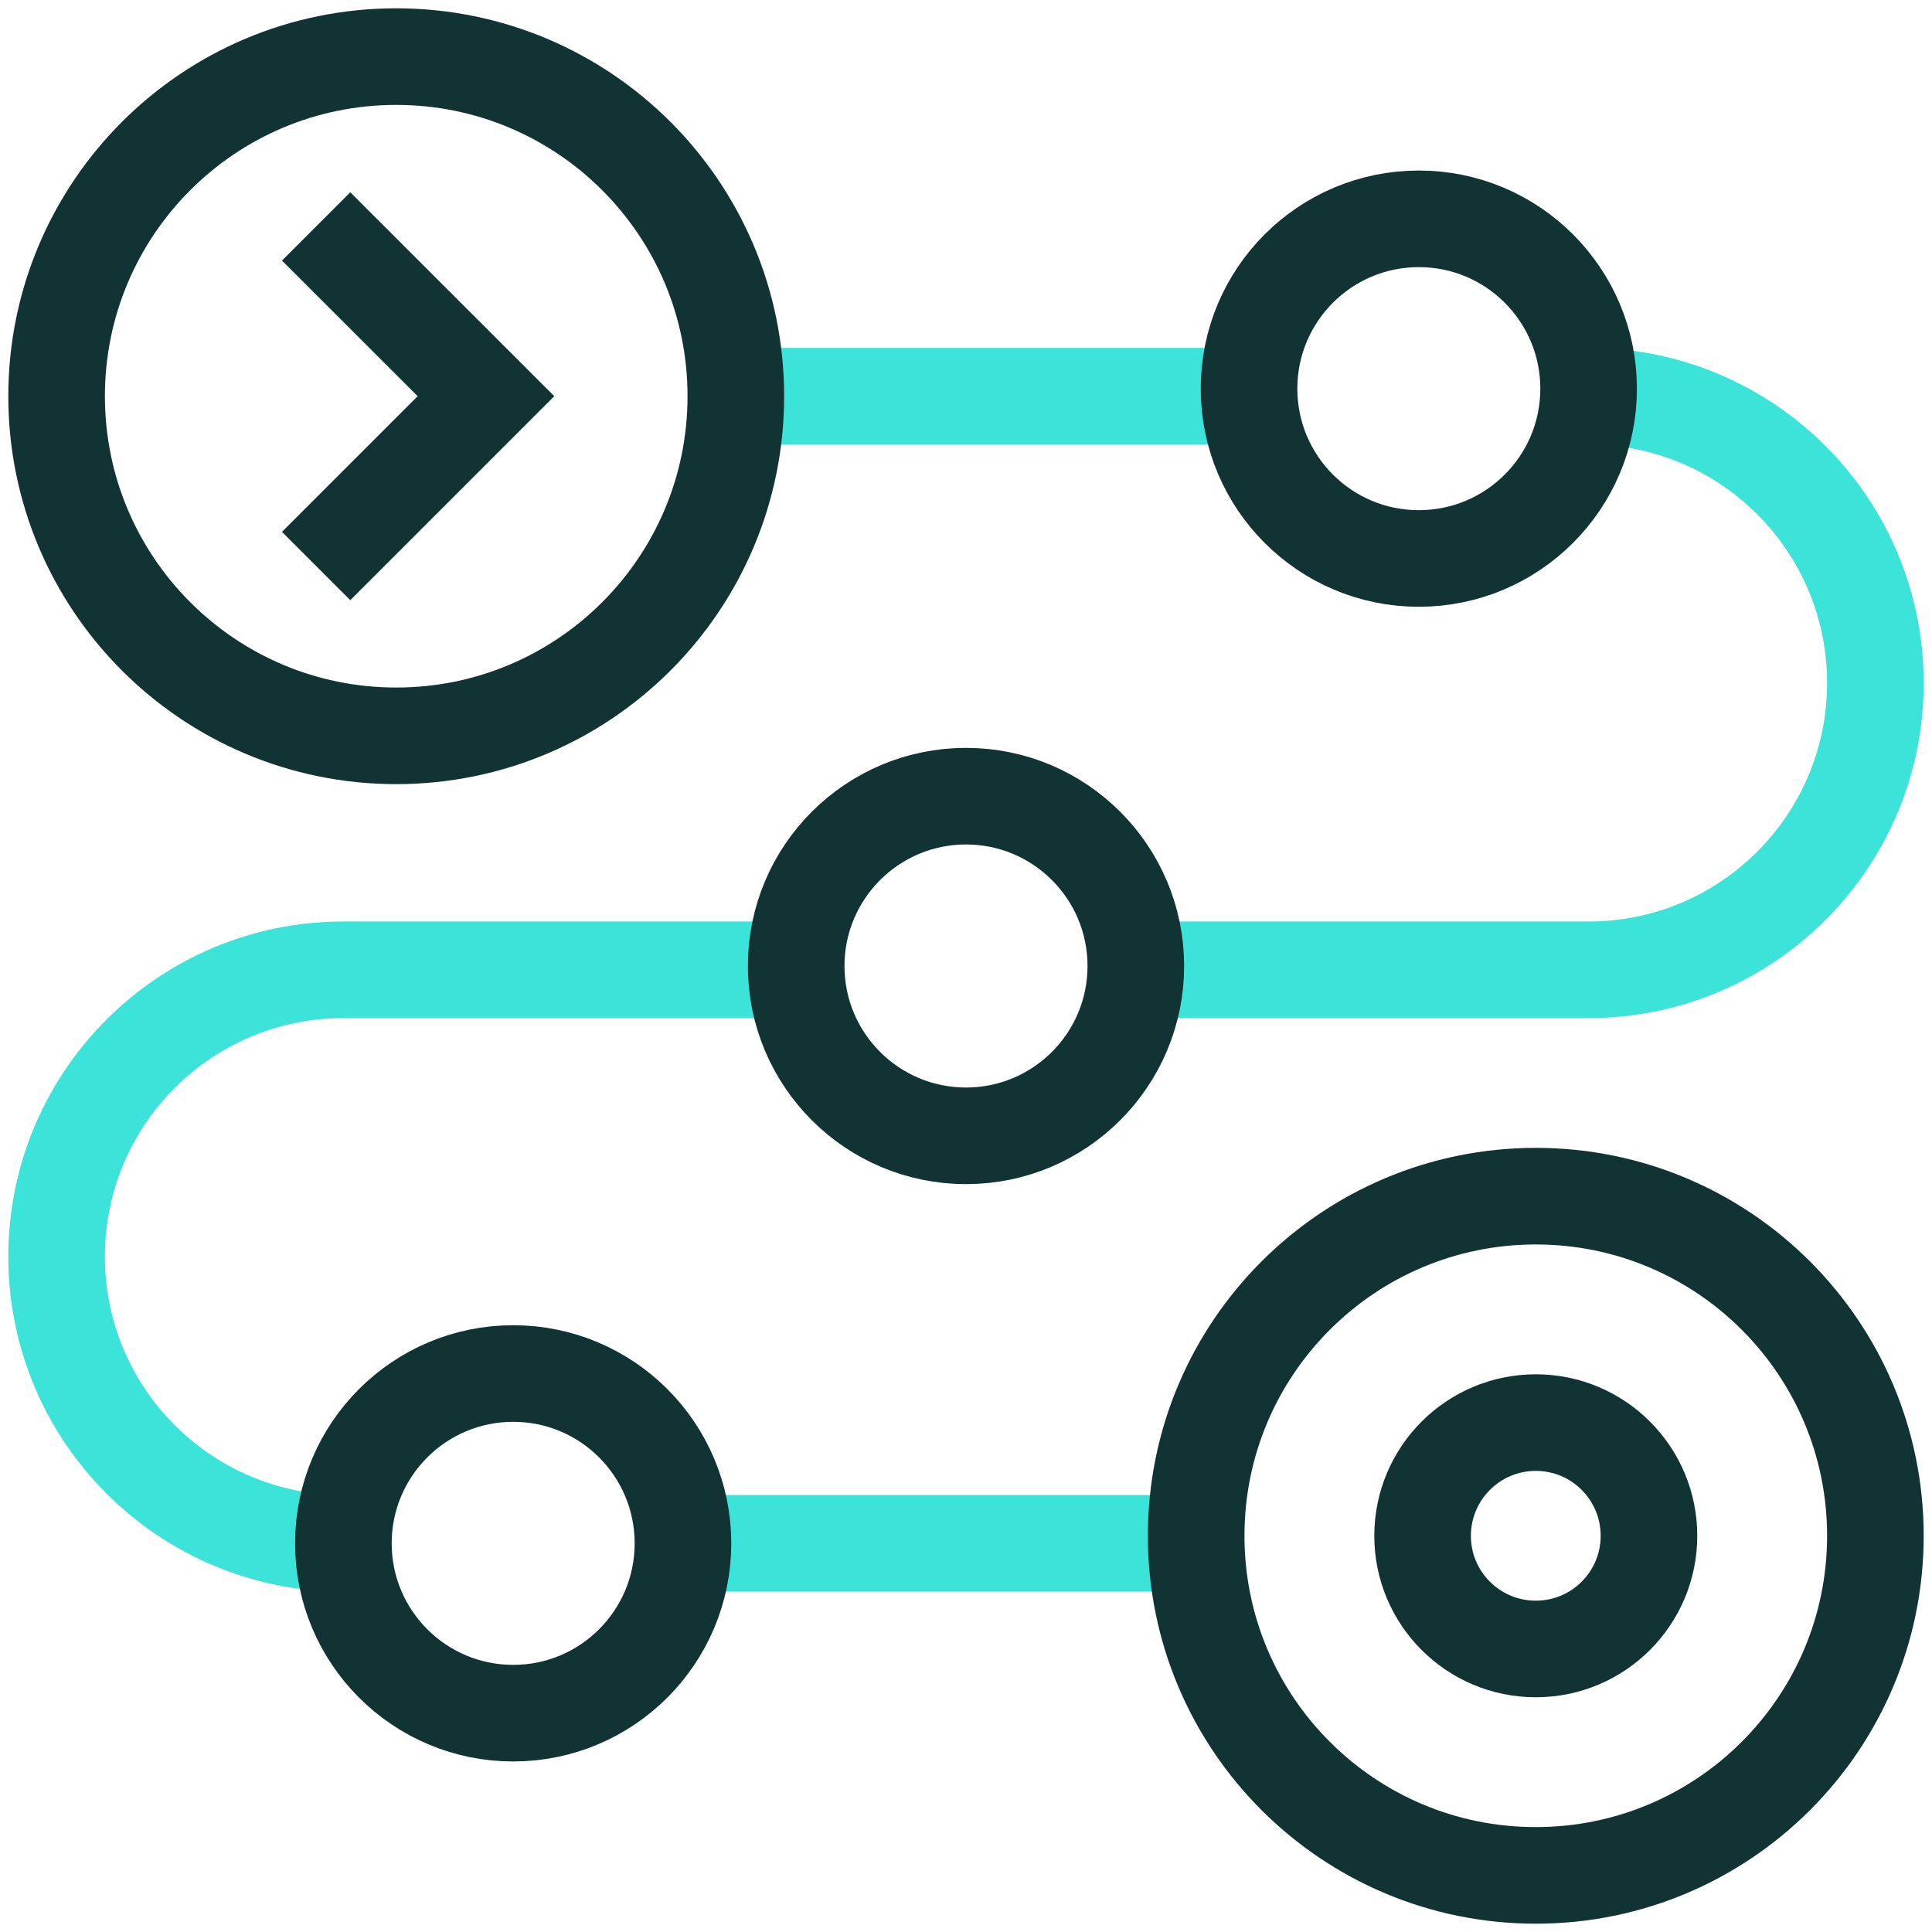
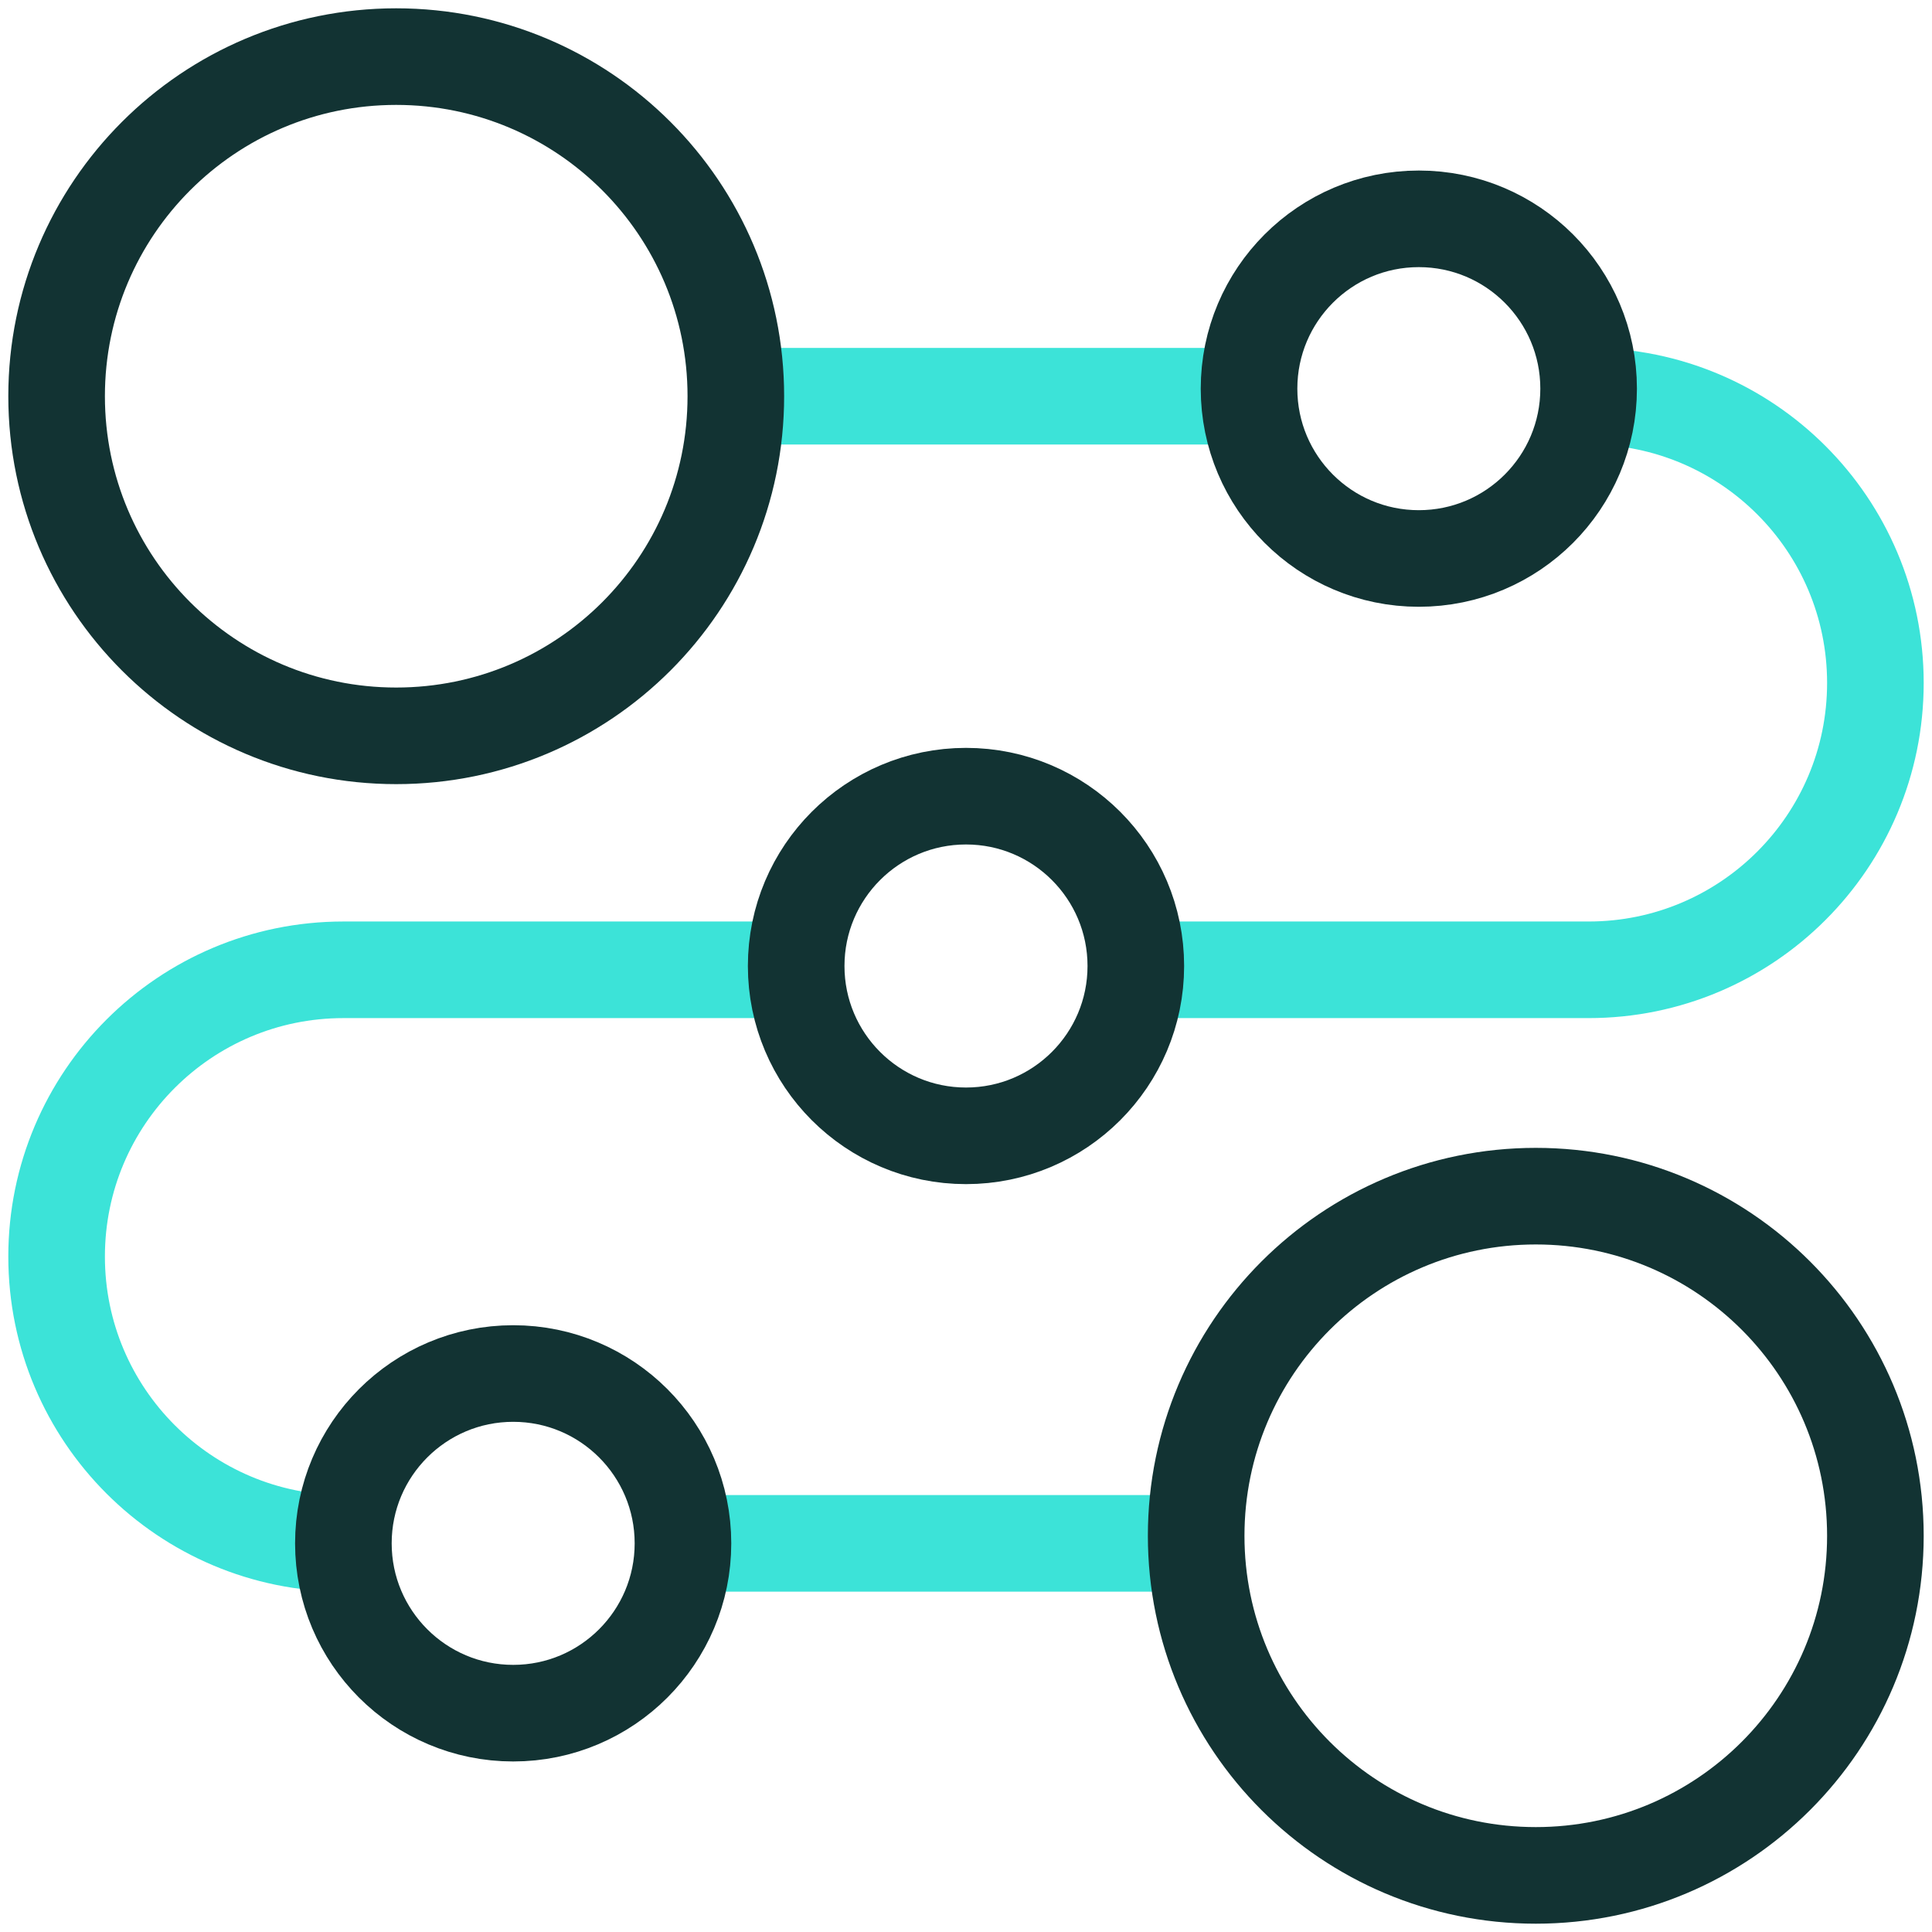
<svg xmlns="http://www.w3.org/2000/svg" width="30" height="30" viewBox="0 0 30 30" fill="none">
  <path d="M10.605 23.965H18.574M12.363 15.059H5.332C2.873 15.059 0.879 17.052 0.879 19.512C0.879 21.971 2.873 23.965 5.332 23.965M24.668 6.152C27.127 6.152 29.121 8.146 29.121 10.605C29.121 13.065 27.127 15.059 24.668 15.059H17.637M11.426 6.152H19.395" stroke="#3CE3D8" stroke-width="1.5" stroke-miterlimit="10" />
  <path d="M6.152 11.426C9.065 11.426 11.426 9.065 11.426 6.152C11.426 3.24 9.065 0.879 6.152 0.879C3.24 0.879 0.879 3.24 0.879 6.152C0.879 9.065 3.24 11.426 6.152 11.426Z" stroke="#123333" stroke-width="1.5" stroke-miterlimit="10" />
-   <path d="M4.909 3.516L7.546 6.152L4.909 8.789" stroke="#123333" stroke-width="1.5" stroke-miterlimit="10" />
  <path d="M23.848 29.121C26.76 29.121 29.121 26.76 29.121 23.848C29.121 20.935 26.76 18.574 23.848 18.574C20.935 18.574 18.574 20.935 18.574 23.848C18.574 26.76 20.935 29.121 23.848 29.121Z" stroke="#123333" stroke-width="1.5" stroke-miterlimit="10" />
-   <path d="M23.848 25.605C24.819 25.605 25.605 24.819 25.605 23.848C25.605 22.877 24.819 22.09 23.848 22.09C22.877 22.09 22.09 22.877 22.09 23.848C22.09 24.819 22.877 25.605 23.848 25.605Z" stroke="#123333" stroke-width="1.5" stroke-miterlimit="10" />
  <path d="M15 17.637C16.456 17.637 17.637 16.456 17.637 15C17.637 13.544 16.456 12.363 15 12.363C13.544 12.363 12.363 13.544 12.363 15C12.363 16.456 13.544 17.637 15 17.637Z" stroke="#123333" stroke-width="1.5" stroke-miterlimit="10" />
  <path d="M7.969 26.602C9.425 26.602 10.605 25.421 10.605 23.965C10.605 22.509 9.425 21.328 7.969 21.328C6.513 21.328 5.332 22.509 5.332 23.965C5.332 25.421 6.513 26.602 7.969 26.602Z" stroke="#123333" stroke-width="1.5" stroke-miterlimit="10" />
  <path d="M22.031 8.672C23.488 8.672 24.668 7.491 24.668 6.035C24.668 4.579 23.488 3.398 22.031 3.398C20.575 3.398 19.395 4.579 19.395 6.035C19.395 7.491 20.575 8.672 22.031 8.672Z" stroke="#123333" stroke-width="1.5" stroke-miterlimit="10" />
</svg>